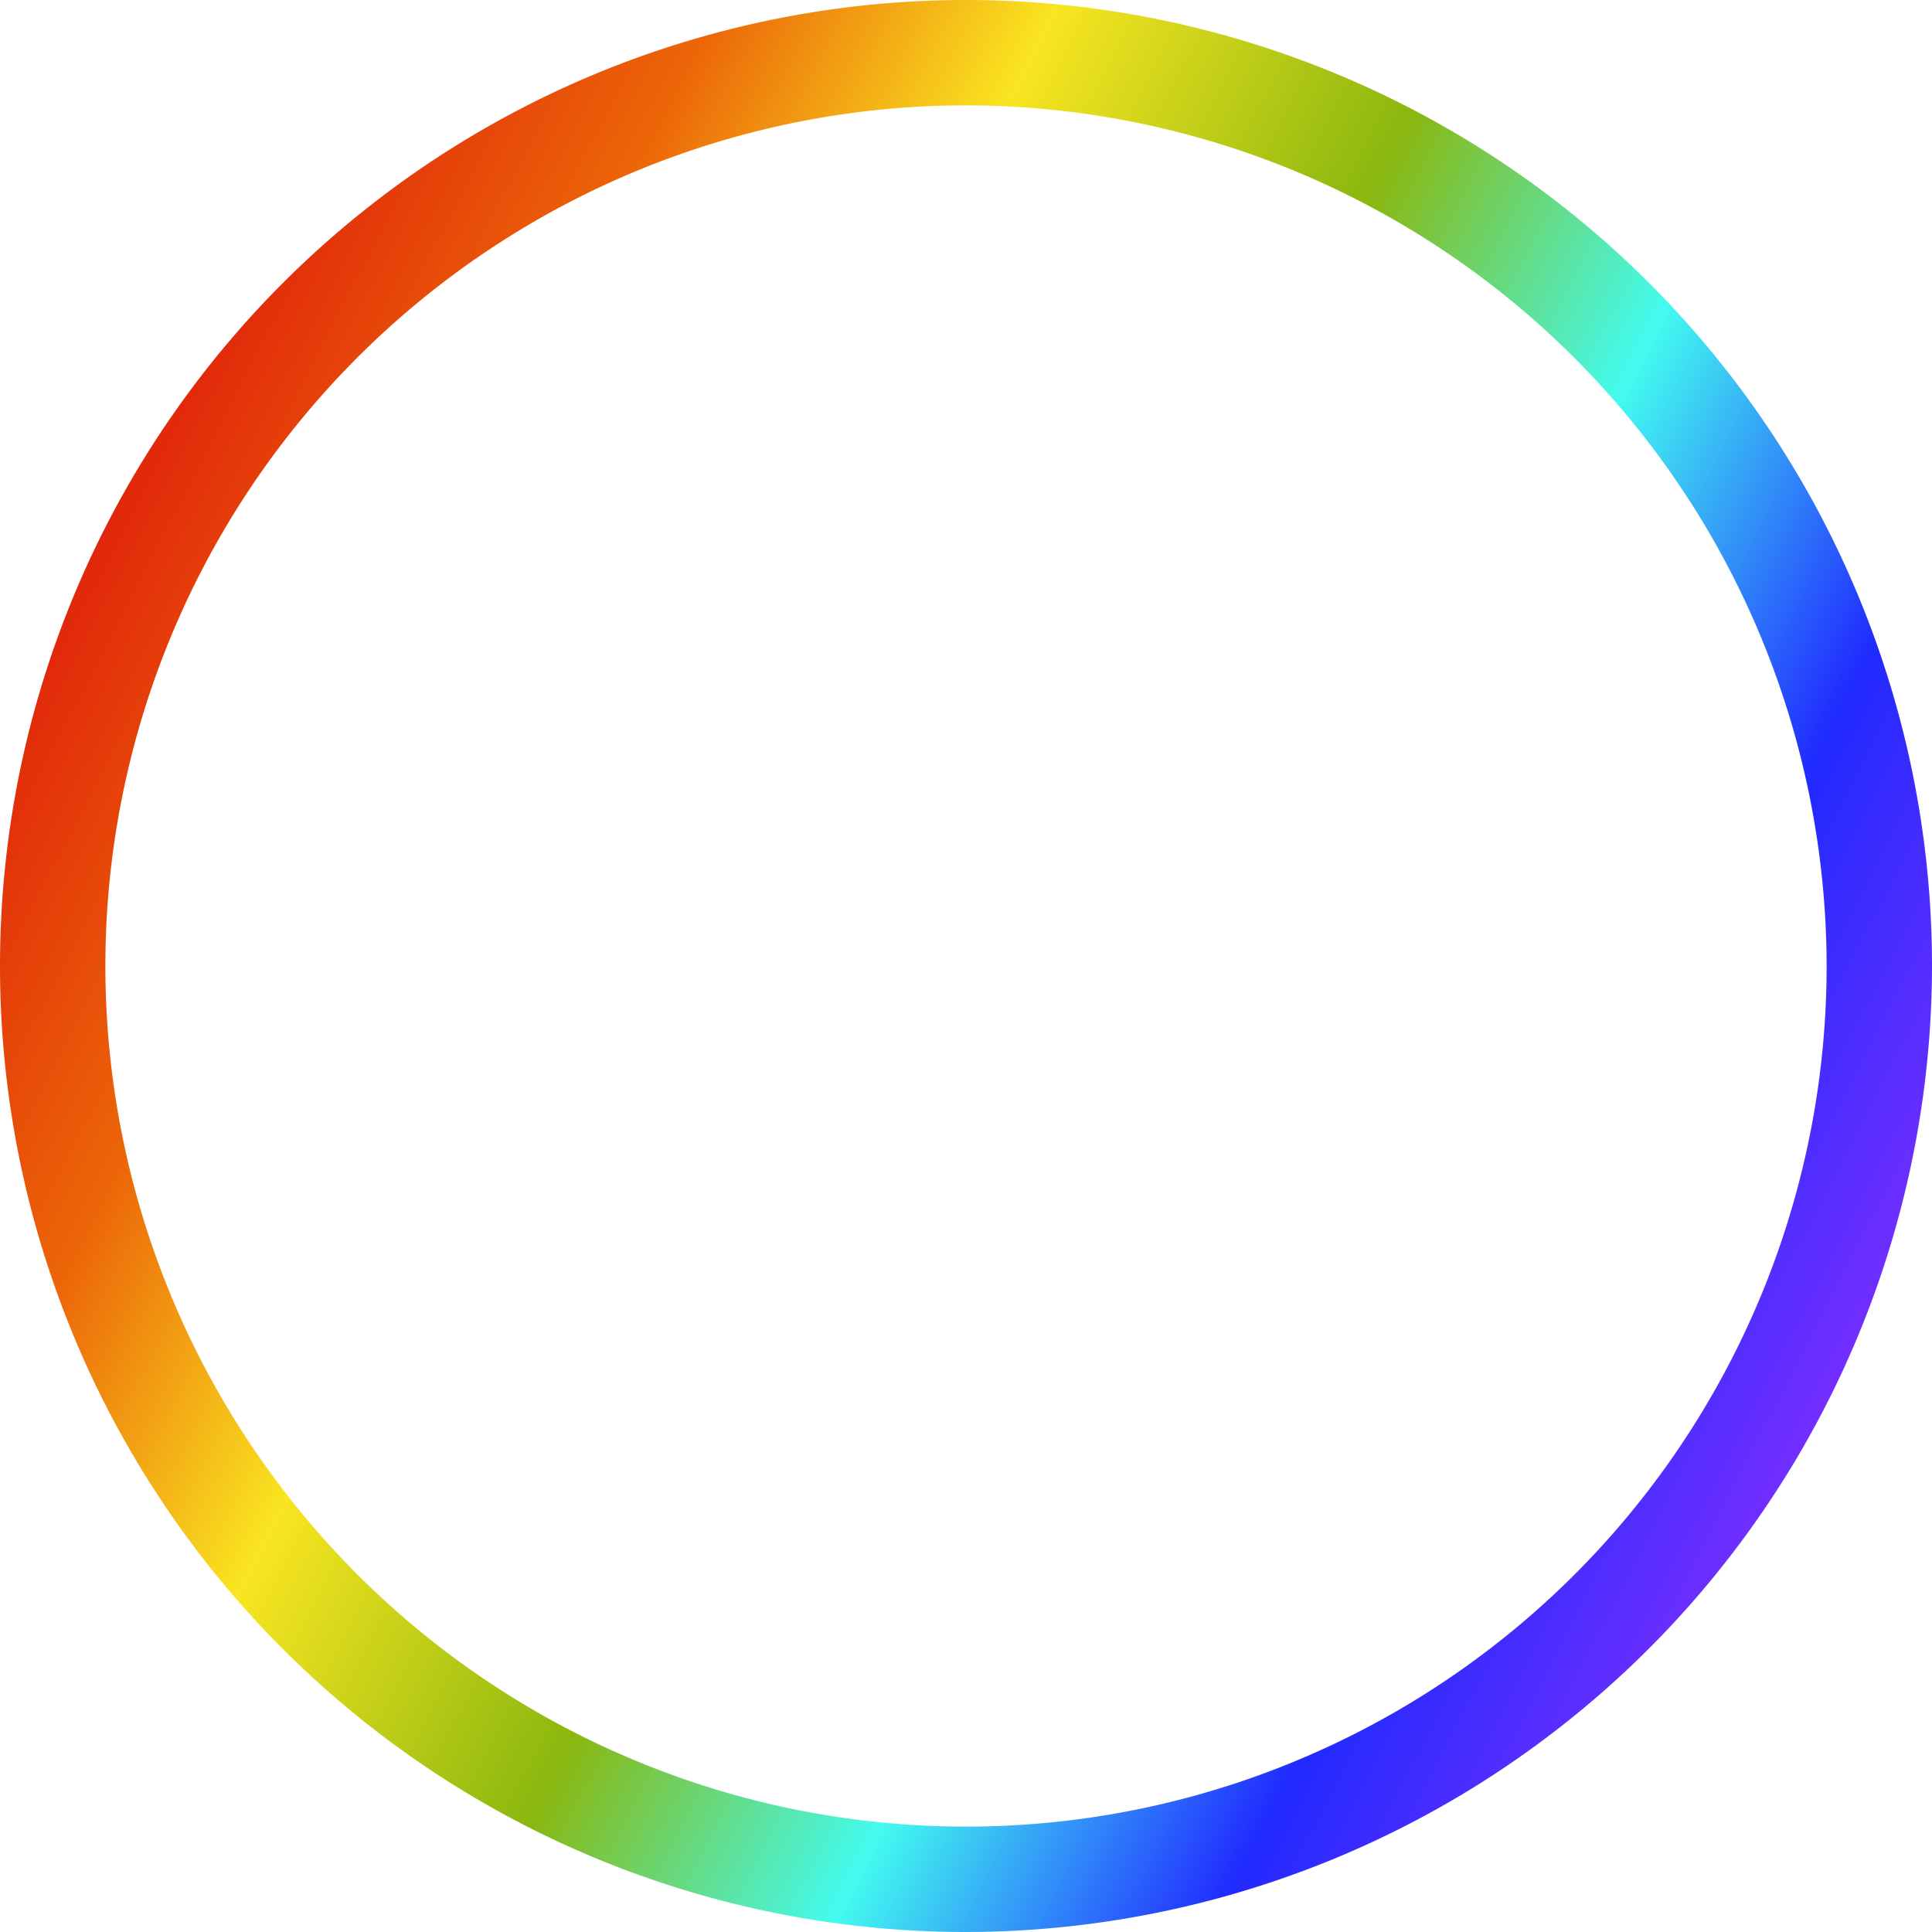
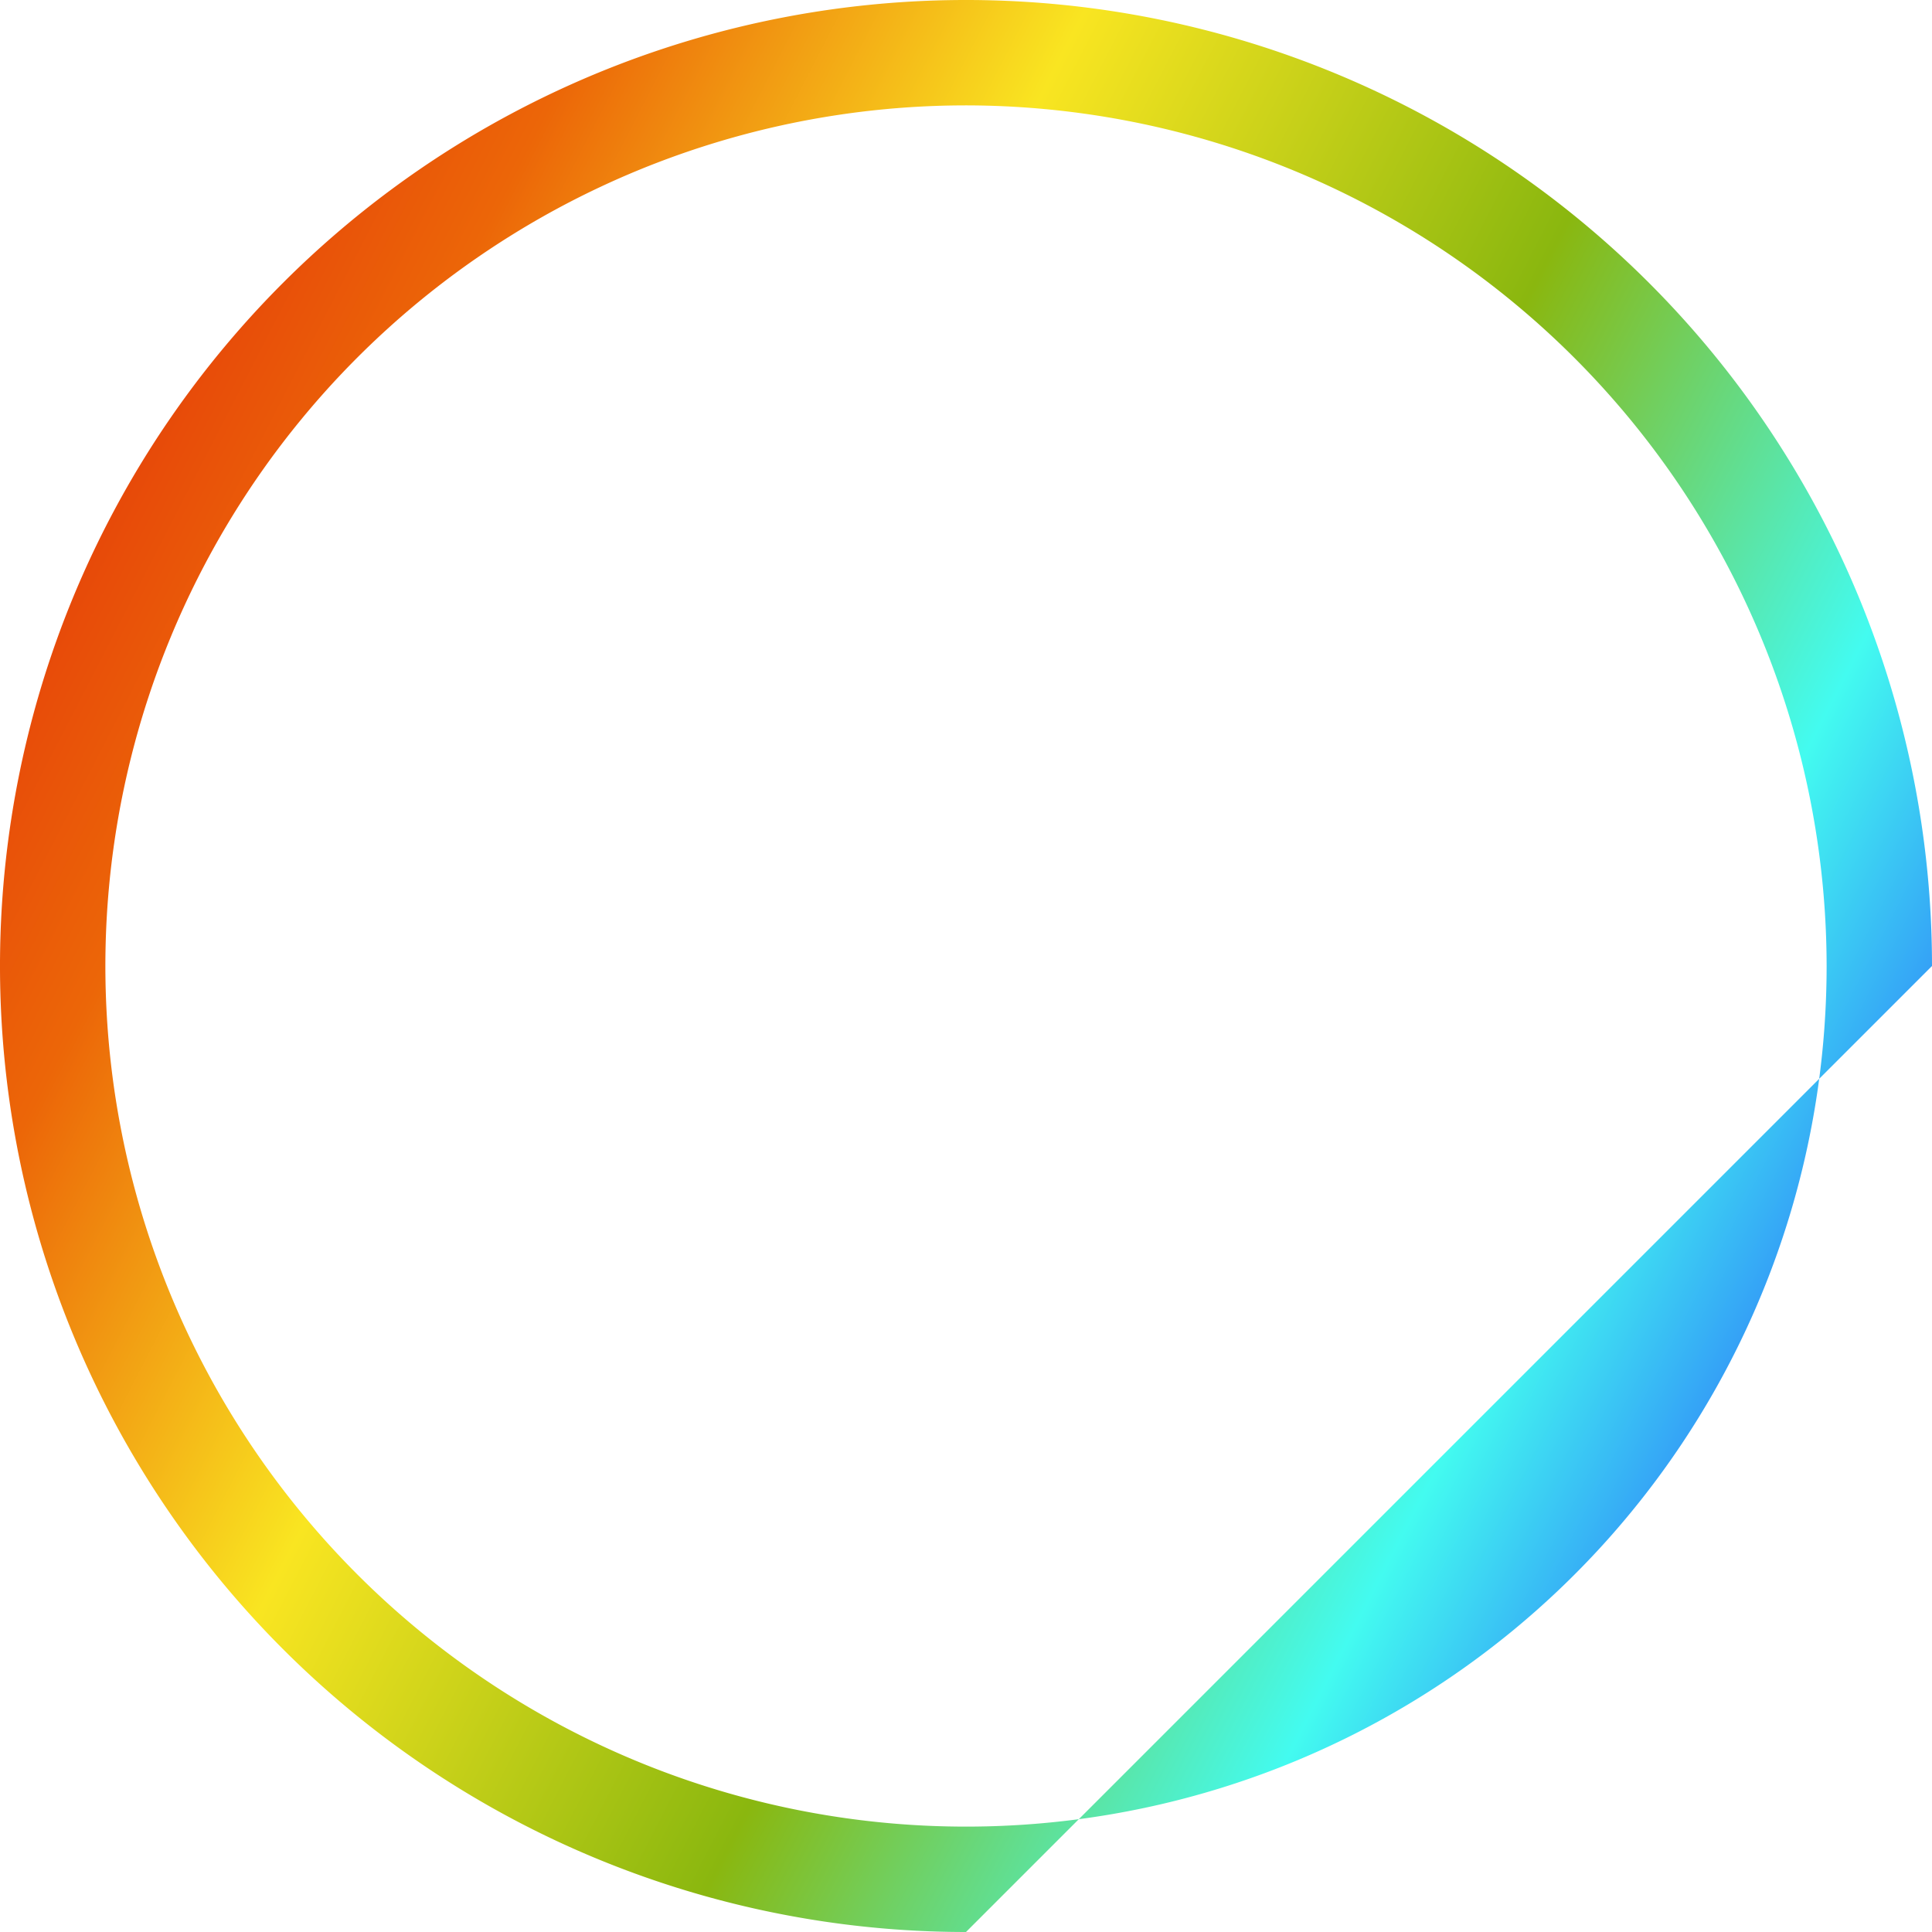
<svg xmlns="http://www.w3.org/2000/svg" width="55" height="55" viewBox="0 0 55 55">
  <defs>
    <linearGradient id="linear-gradient" x1="0.047" y1="0.258" x2="0.964" y2="0.731" gradientUnits="objectBoundingBox">
      <stop offset="0" stop-color="#e0200b" />
      <stop offset="0.17" stop-color="#ec6608" />
      <stop offset="0.319" stop-color="#f9e521" />
      <stop offset="0.5" stop-color="#8ab70f" />
      <stop offset="0.657" stop-color="#43fbf0" />
      <stop offset="0.826" stop-color="#212aff" />
      <stop offset="1" stop-color="#7d2fff" />
    </linearGradient>
  </defs>
  <g id="椭圆_42" data-name="椭圆 42" transform="translate(-999.178 -329)">
-     <path id="路径_2956" data-name="路径 2956" d="M1026.678,384a27.5,27.5,0,1,1,27.5-27.5A27.531,27.531,0,0,1,1026.678,384Zm0-52a24.5,24.5,0,1,0,24.5,24.5A24.528,24.528,0,0,0,1026.678,332Z" fill="url(#linear-gradient)" />
+     <path id="路径_2956" data-name="路径 2956" d="M1026.678,384a27.5,27.5,0,1,1,27.5-27.5Zm0-52a24.5,24.5,0,1,0,24.5,24.5A24.528,24.528,0,0,0,1026.678,332Z" fill="url(#linear-gradient)" />
  </g>
</svg>